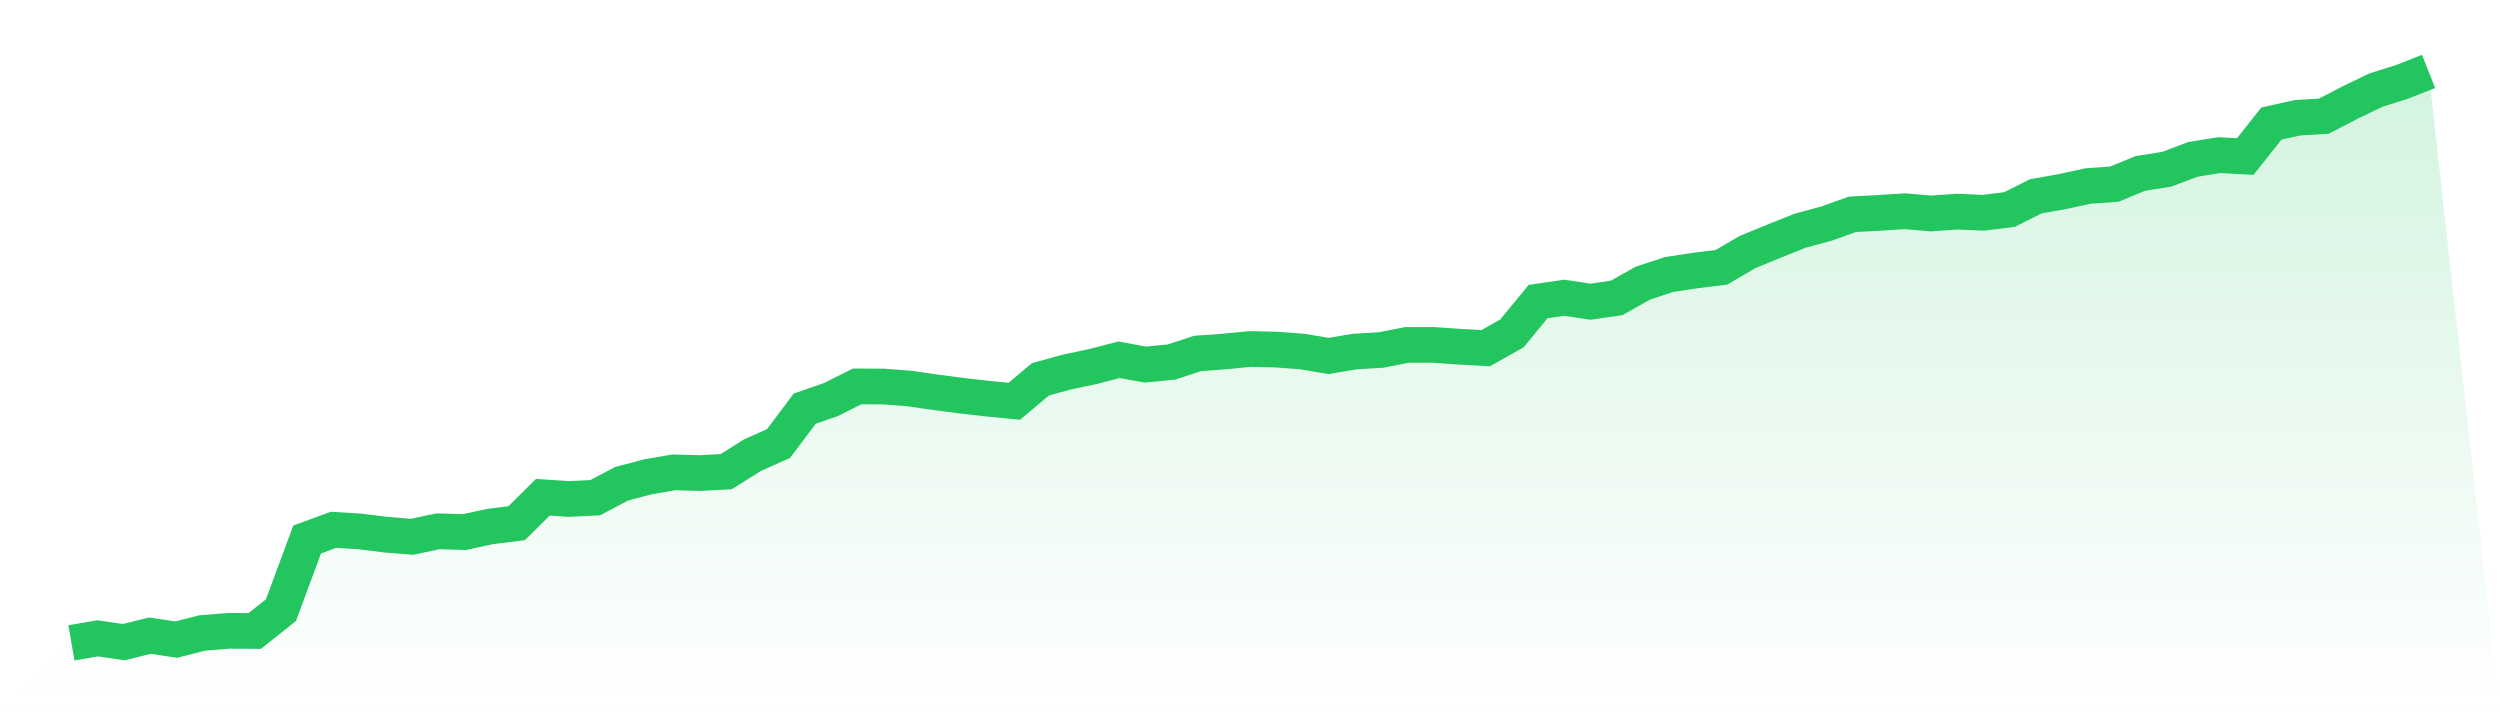
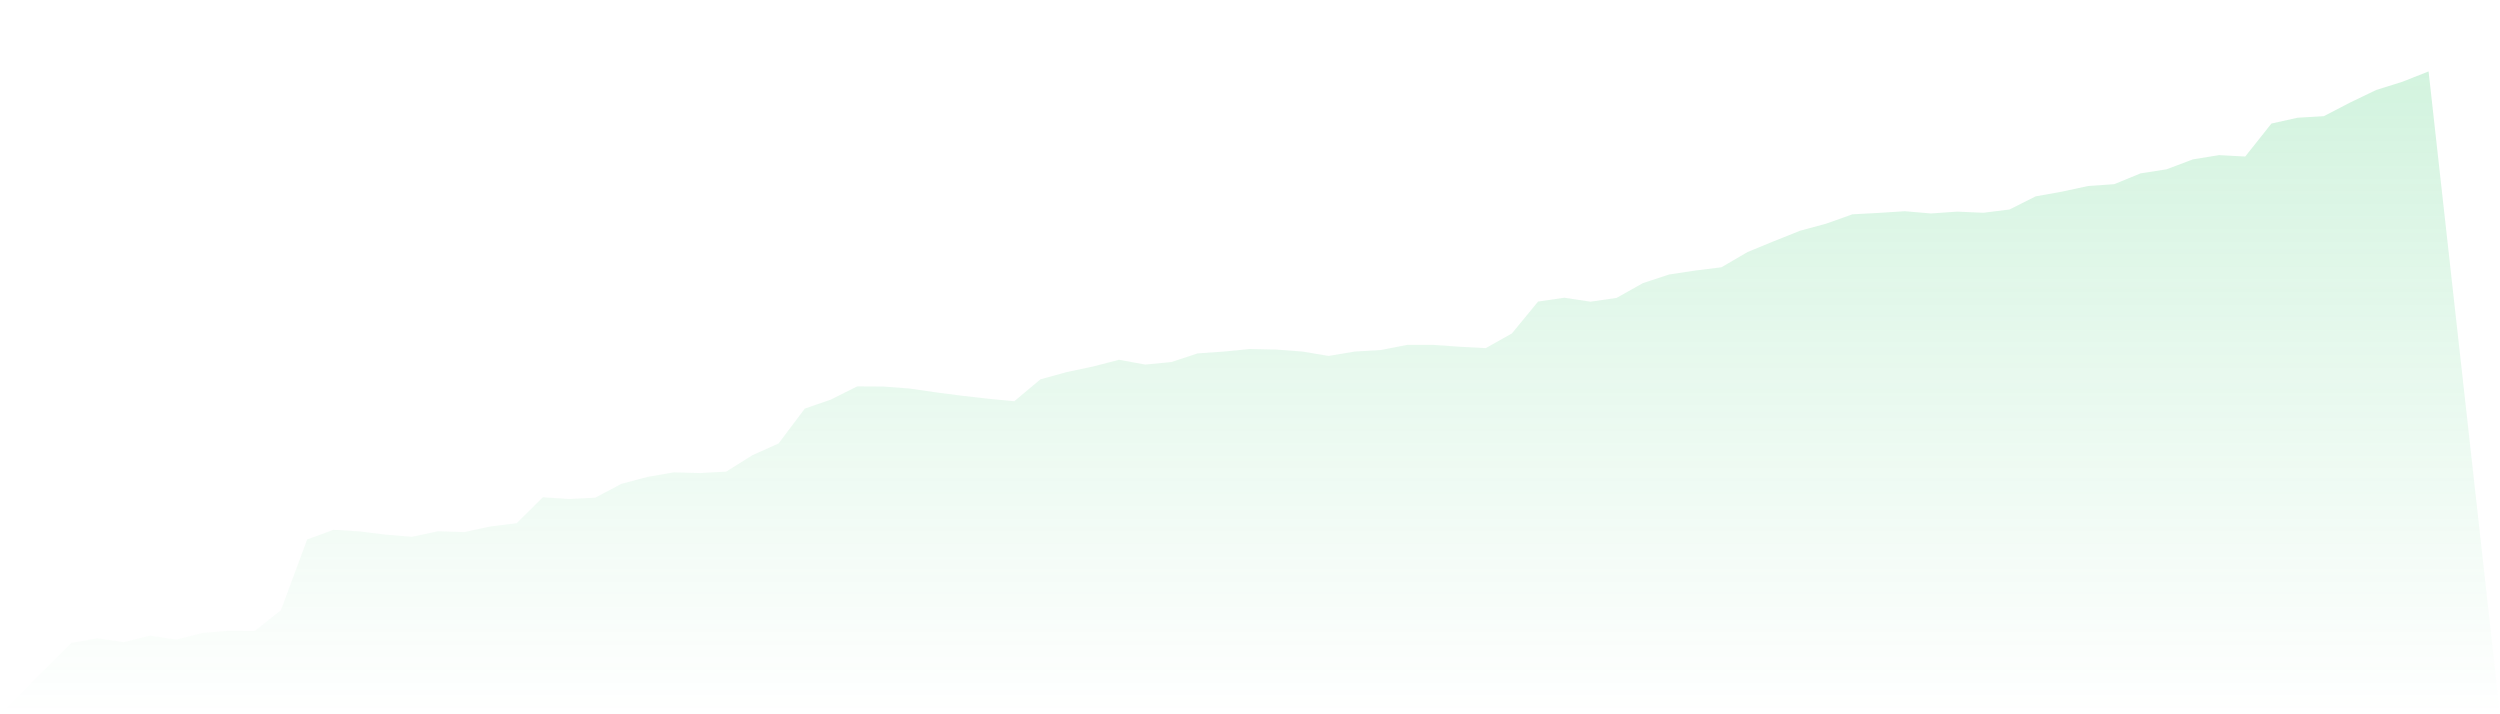
<svg xmlns="http://www.w3.org/2000/svg" viewBox="0 0 140 40">
  <defs>
    <linearGradient id="gradient" x1="0" x2="0" y1="0" y2="1">
      <stop offset="0%" stop-color="#22c55e" stop-opacity="0.2" />
      <stop offset="100%" stop-color="#22c55e" stop-opacity="0" />
    </linearGradient>
  </defs>
  <path d="M4,36 L4,36 L5.467,35.746 L6.933,35.96 L8.4,35.596 L9.867,35.818 L11.333,35.445 L12.8,35.326 L14.267,35.334 L15.733,34.168 L17.2,30.211 L18.667,29.671 L20.133,29.759 L21.6,29.941 L23.067,30.06 L24.533,29.751 L26,29.798 L27.467,29.481 L28.933,29.299 L30.4,27.847 L31.867,27.943 L33.333,27.871 L34.8,27.094 L36.267,26.705 L37.733,26.452 L39.2,26.491 L40.667,26.412 L42.133,25.492 L43.6,24.834 L45.067,22.883 L46.533,22.375 L48,21.638 L49.467,21.646 L50.933,21.757 L52.4,21.971 L53.867,22.161 L55.333,22.328 L56.8,22.47 L58.267,21.241 L59.733,20.837 L61.2,20.527 L62.667,20.147 L64.133,20.416 L65.6,20.274 L67.067,19.79 L68.533,19.687 L70,19.544 L71.467,19.576 L72.933,19.687 L74.4,19.933 L75.867,19.687 L77.333,19.6 L78.8,19.314 L80.267,19.314 L81.733,19.417 L83.2,19.496 L84.667,18.672 L86.133,16.887 L87.6,16.673 L89.067,16.895 L90.533,16.681 L92,15.856 L93.467,15.372 L94.933,15.15 L96.4,14.968 L97.867,14.112 L99.333,13.509 L100.8,12.922 L102.267,12.525 L103.733,12.002 L105.2,11.923 L106.667,11.828 L108.133,11.954 L109.6,11.851 L111.067,11.915 L112.533,11.732 L114,10.995 L115.467,10.733 L116.933,10.416 L118.4,10.313 L119.867,9.71 L121.333,9.48 L122.8,8.925 L124.267,8.687 L125.733,8.766 L127.2,6.918 L128.667,6.593 L130.133,6.506 L131.6,5.745 L133.067,5.039 L134.533,4.579 L136,4 L140,40 L0,40 z" fill="url(#gradient)" />
-   <path d="M4,36 L4,36 L5.467,35.746 L6.933,35.96 L8.4,35.596 L9.867,35.818 L11.333,35.445 L12.8,35.326 L14.267,35.334 L15.733,34.168 L17.2,30.211 L18.667,29.671 L20.133,29.759 L21.6,29.941 L23.067,30.06 L24.533,29.751 L26,29.798 L27.467,29.481 L28.933,29.299 L30.4,27.847 L31.867,27.943 L33.333,27.871 L34.8,27.094 L36.267,26.705 L37.733,26.452 L39.2,26.491 L40.667,26.412 L42.133,25.492 L43.6,24.834 L45.067,22.883 L46.533,22.375 L48,21.638 L49.467,21.646 L50.933,21.757 L52.4,21.971 L53.867,22.161 L55.333,22.328 L56.8,22.47 L58.267,21.241 L59.733,20.837 L61.2,20.527 L62.667,20.147 L64.133,20.416 L65.6,20.274 L67.067,19.79 L68.533,19.687 L70,19.544 L71.467,19.576 L72.933,19.687 L74.4,19.933 L75.867,19.687 L77.333,19.6 L78.8,19.314 L80.267,19.314 L81.733,19.417 L83.2,19.496 L84.667,18.672 L86.133,16.887 L87.6,16.673 L89.067,16.895 L90.533,16.681 L92,15.856 L93.467,15.372 L94.933,15.15 L96.4,14.968 L97.867,14.112 L99.333,13.509 L100.8,12.922 L102.267,12.525 L103.733,12.002 L105.2,11.923 L106.667,11.828 L108.133,11.954 L109.6,11.851 L111.067,11.915 L112.533,11.732 L114,10.995 L115.467,10.733 L116.933,10.416 L118.4,10.313 L119.867,9.71 L121.333,9.48 L122.8,8.925 L124.267,8.687 L125.733,8.766 L127.2,6.918 L128.667,6.593 L130.133,6.506 L131.6,5.745 L133.067,5.039 L134.533,4.579 L136,4" fill="none" stroke="#22c55e" stroke-width="2" />
</svg>